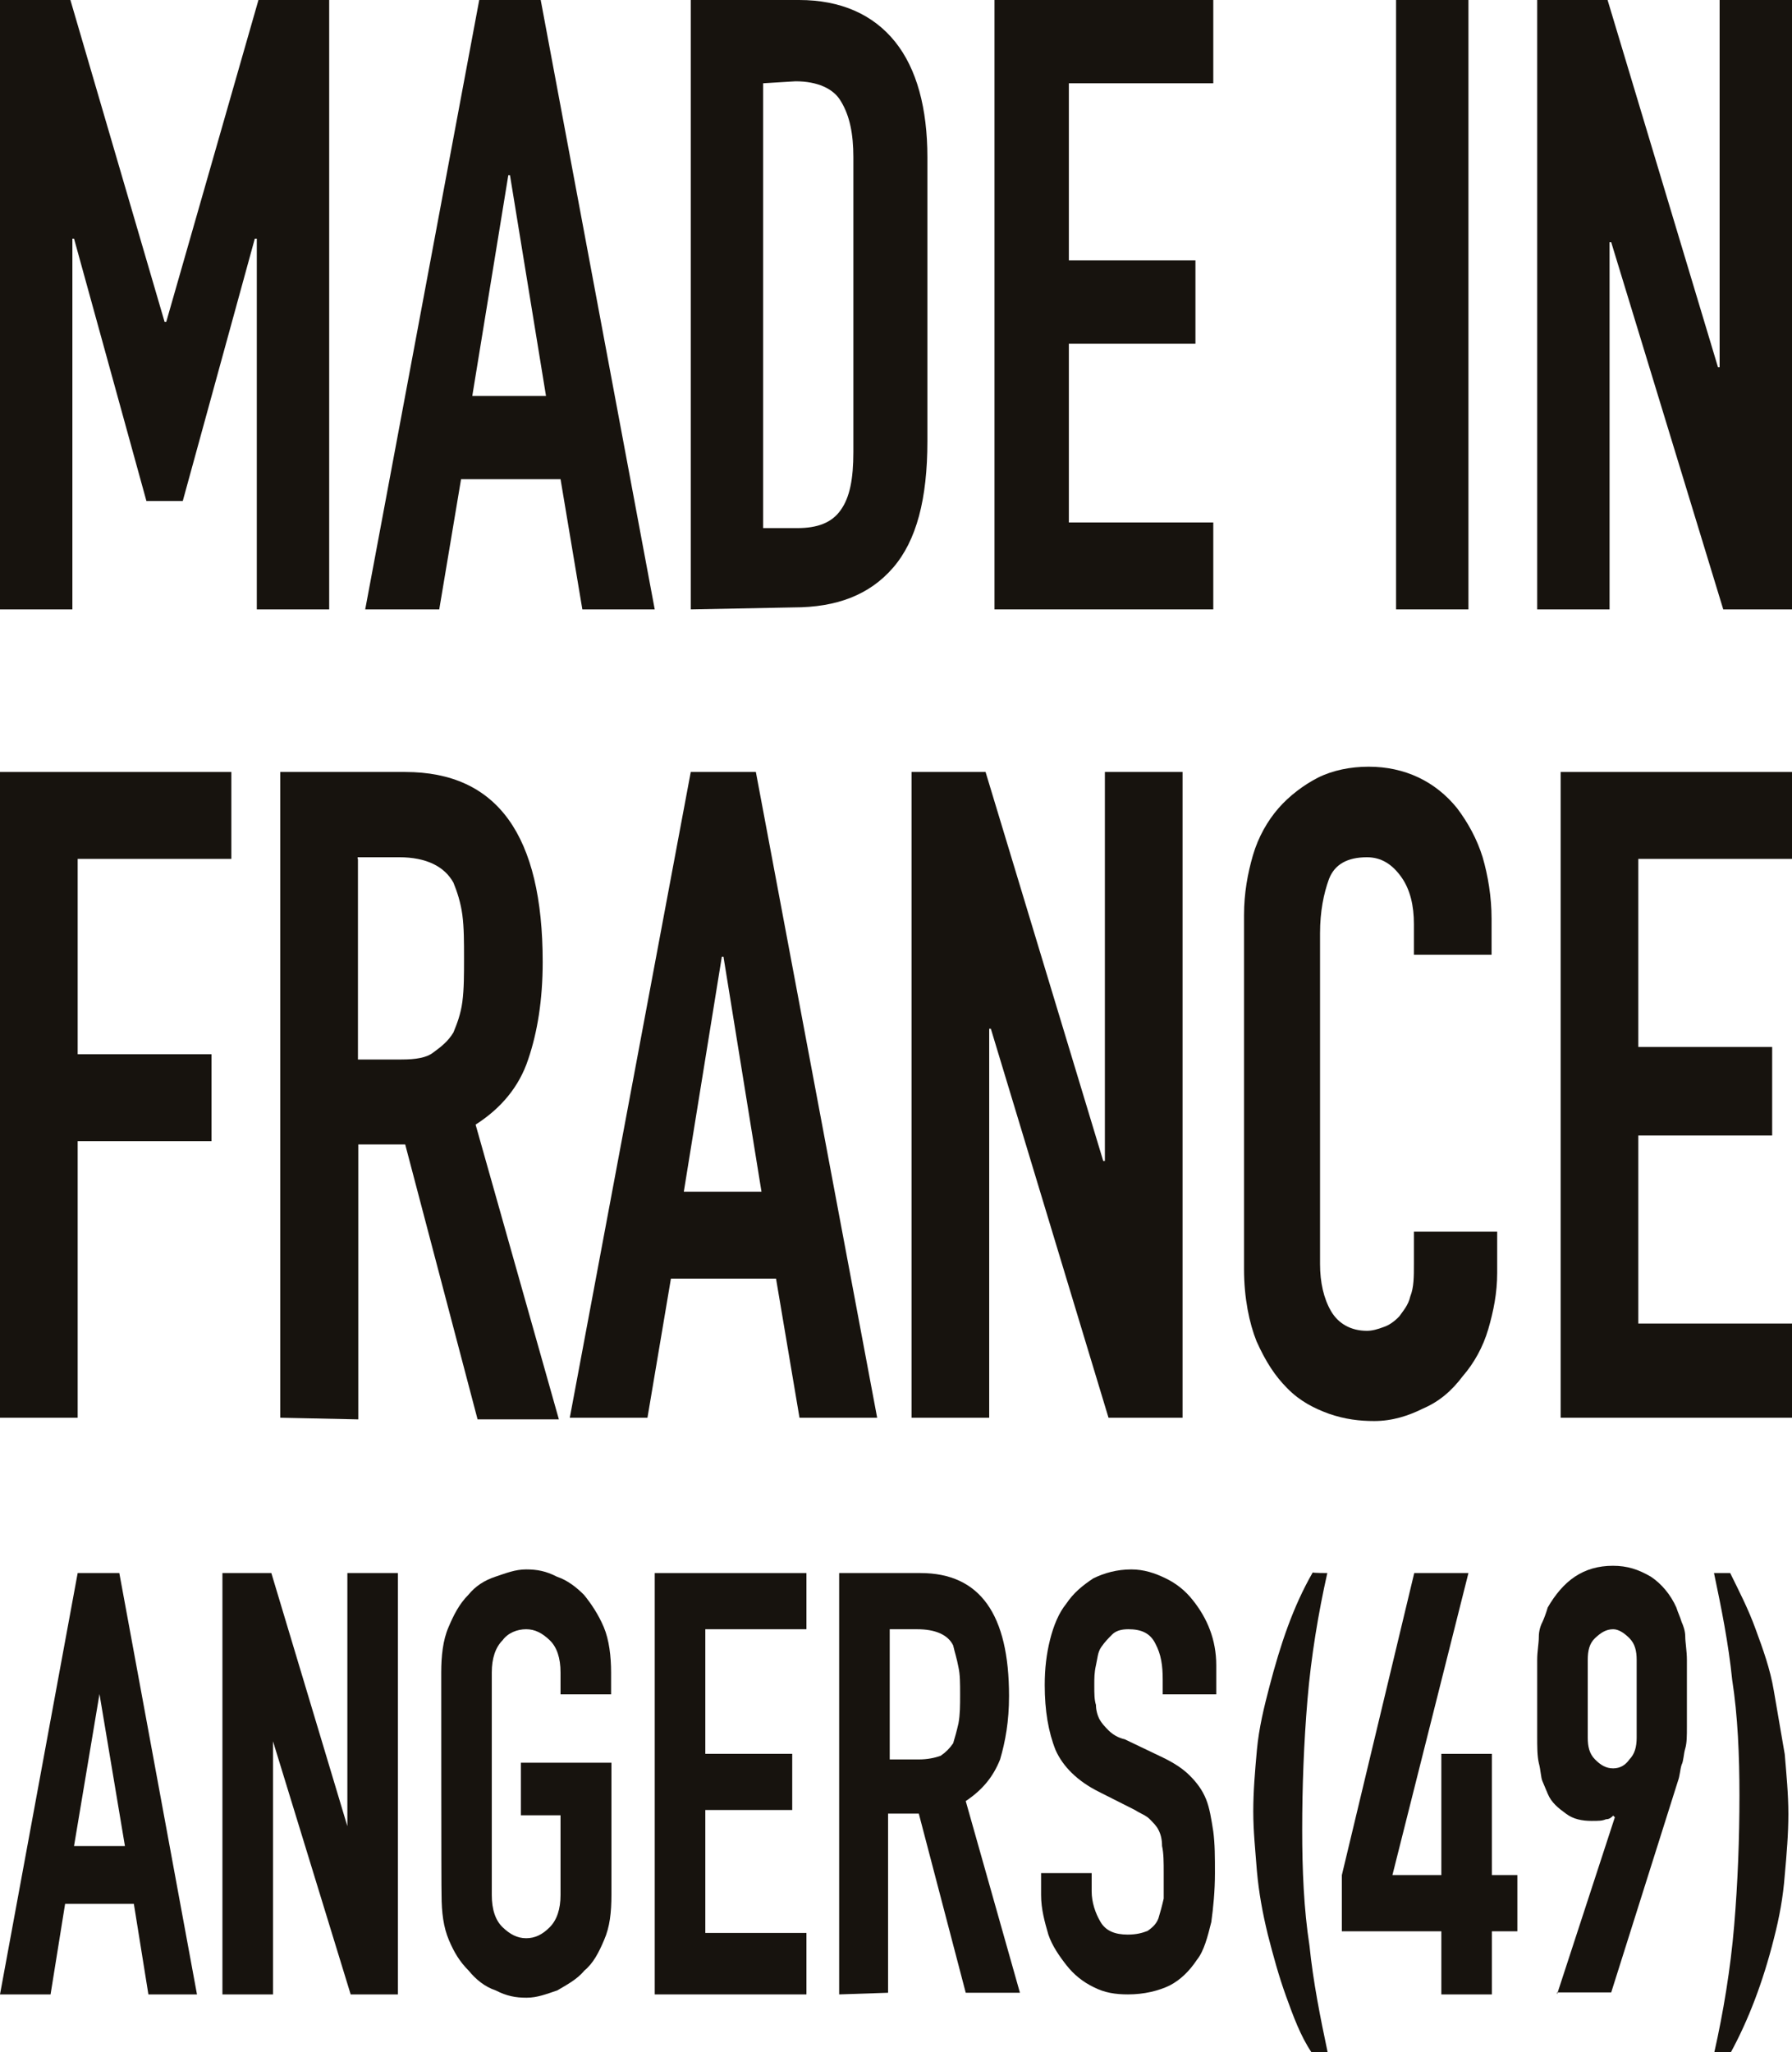
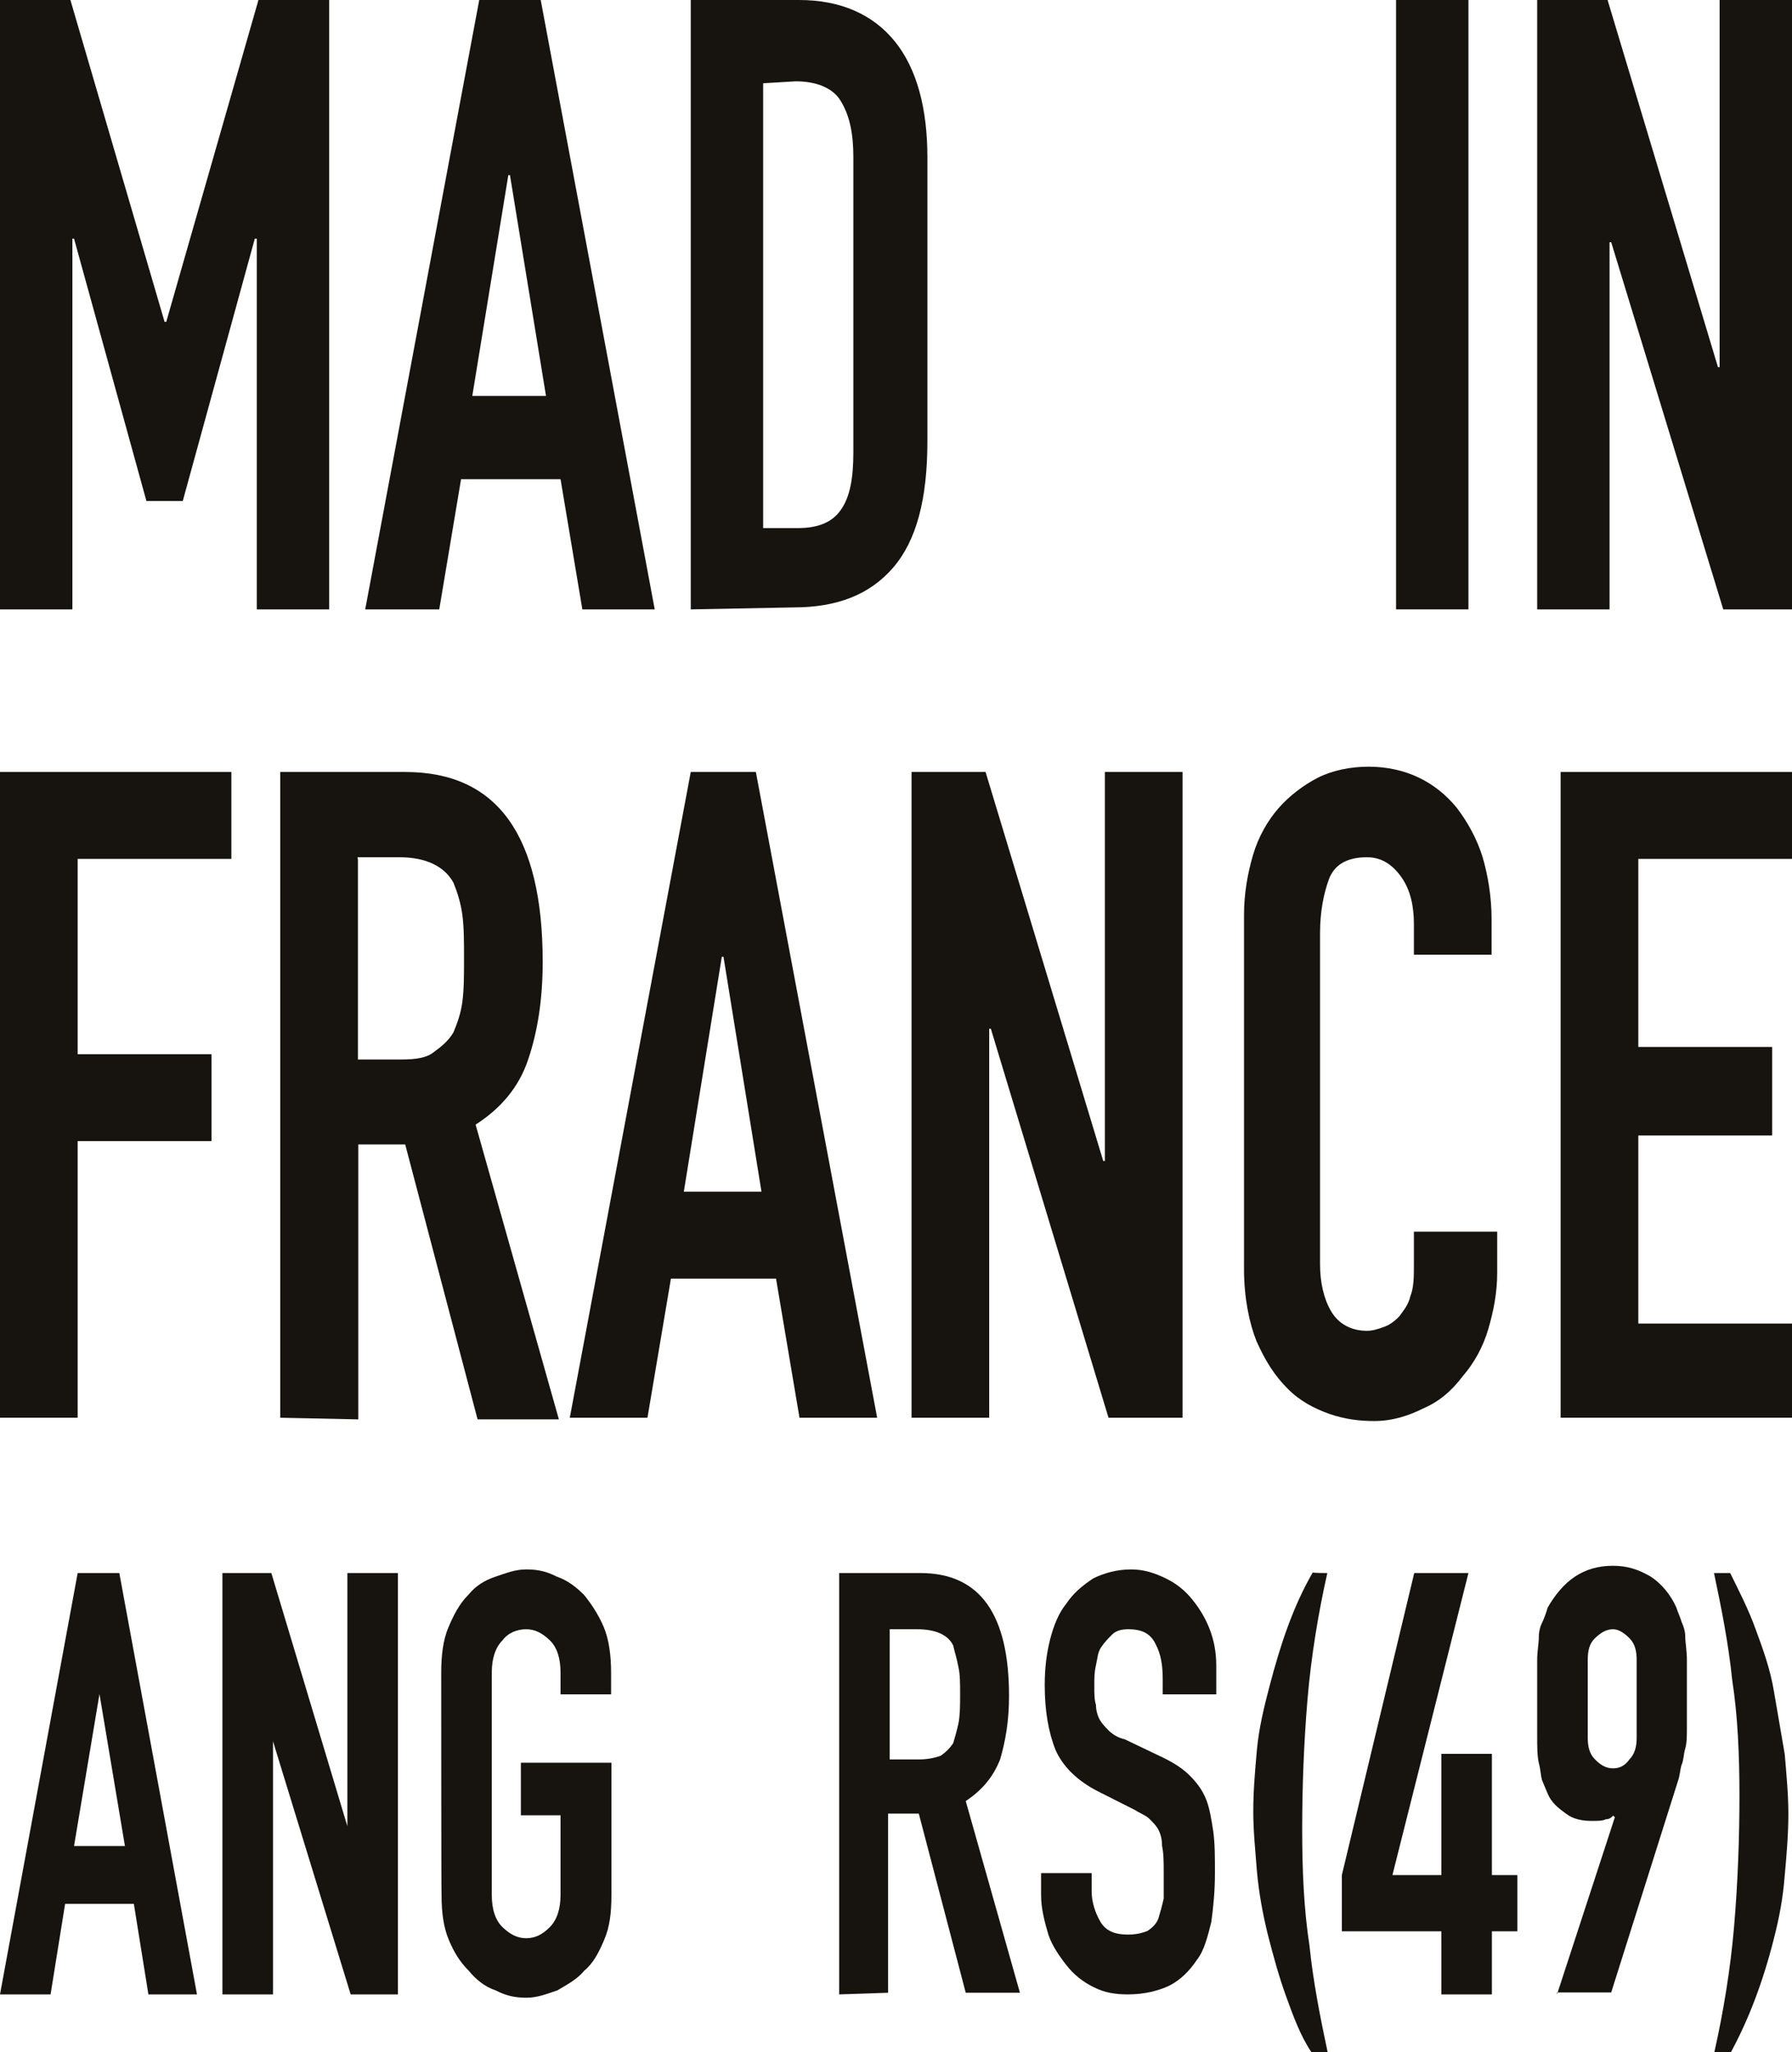
<svg xmlns="http://www.w3.org/2000/svg" xml:space="preserve" style="enable-background:new 0 0 542.2 621;" viewBox="0 0 542.2 621" y="0px" x="0px" id="Calque_1" version="1.1">
  <style type="text/css">
	.st0{fill:#17130E;}
</style>
  <polygon points="0,184.4 0,0 21.3,0 49.8,97.4 50.3,97.4 78.2,0 99.6,0 99.6,184.4 77.7,184.4 77.7,72.2 77.1,72.2   55.3,151.6 44.3,151.6 22.4,72.2 21.9,72.2 21.9,184.4" class="st0" />
  <path d="M110.5,184.4L145,0h18.6l34.5,184.4h-21.9l-6.6-39.4h-30.1l-6.6,39.4H110.5z M165.2,119.8l-10.9-66.8h-0.5  l-10.9,66.8H165.2z" class="st0" />
  <path d="M230.9,25.2v134.6h10.4c6,0,10.4-1.6,13.1-5.5c2.7-3.8,3.8-9.3,3.8-17.5V47.6c0-7.1-1.1-12.6-3.8-17  c-2.2-3.8-7.1-6-13.7-6L230.9,25.2L230.9,25.2z M209,184.4V0h32.8c12.6,0,22.4,4.4,29,12.6s9.8,20.2,9.8,35v85.9  c0,17.5-3.3,30.1-10.4,38.3c-7.1,8.2-17,12-30.1,12L209,184.4L209,184.4z" class="st0" />
-   <polygon points="300.9,184.4 300.9,0 367.1,0 367.1,25.2 323.4,25.2 323.4,78.8 361.7,78.8 361.7,104 323.4,104   323.4,158.1 367.1,158.1 367.1,184.4" class="st0" />
  <rect height="184.4" width="21.9" class="st0" y="0" x="422.4" />
  <polygon points="465.1,184.4 465.1,0 486.4,0 519.8,111.1 520.3,111.1 520.3,0 542.2,0 542.2,184.4 521.4,184.4   487.5,73.3 487,73.3 487,184.4" class="st0" />
  <polygon points="0,429 0,233.6 70,233.6 70,259.9 23.5,259.9 23.5,319 64,319 64,345.3 23.5,345.3 23.5,429" class="st0" />
  <path d="M84.8,429V233.6h37.8c27.9,0,41.6,19.2,41.6,57.5c0,11.5-1.6,21.3-4.4,29.5c-2.7,8.2-8.2,14.8-15.9,19.7  l25.2,89.2h-24.6l-21.9-83.2h-14.2v83.2L84.8,429L84.8,429z M108.3,259.9v60.7h13.1c4.4,0,7.7-0.5,9.8-2.2c2.2-1.6,4.4-3.3,6-6  c1.1-2.7,2.2-5.5,2.7-9.3c0.5-3.8,0.5-8.2,0.5-13.1c0-4.9,0-9.3-0.5-13.1c-0.5-3.8-1.6-7.1-2.7-9.8c-2.7-4.9-8.2-7.7-16.4-7.7h-12.6  V259.9z" class="st0" />
  <path d="M172.4,429L209,233.6h19.7L265.4,429h-23.5l-7.1-42.1H203l-7.1,42.1H172.4z M230.4,360.6l-11.5-71.1h-0.5  l-11.5,71.1H230.4z" class="st0" />
  <polygon points="275.8,429 275.8,233.6 298.2,233.6 333.8,351.3 334.3,351.3 334.3,233.6 357.8,233.6 357.8,429   335.4,429 299.8,311.3 299.3,311.3 299.3,429" class="st0" />
  <path d="M453,373.2v12c0,6-1.1,11.5-2.7,17c-1.6,5.5-4.4,10.4-7.7,14.2c-3.3,4.4-7.1,7.7-12,9.8  c-4.4,2.2-9.3,3.8-14.8,3.8c-4.4,0-8.8-0.5-13.7-2.2c-4.4-1.6-8.8-3.8-12.6-7.7c-3.8-3.8-6.6-8.2-9.3-14.2  c-2.2-5.5-3.8-13.1-3.8-21.9V276.9c0-6.6,1.1-12.6,2.7-18.1c1.6-5.5,4.4-10.4,7.7-14.2c3.3-3.8,7.7-7.1,12-9.3  c4.4-2.2,9.8-3.3,15.3-3.3c10.9,0,20.2,4.4,26.8,12.6c3.3,4.4,6,9.3,7.7,14.8c1.6,5.5,2.7,12,2.7,18.6v10.9h-23.5v-9.3  c0-5.5-1.1-10.4-3.8-14.2c-2.7-3.8-6-6-10.4-6c-6,0-9.8,2.2-11.5,6.6c-1.6,4.4-2.7,9.8-2.7,16.4v100.1c0,5.5,1.1,10.4,3.3,14.2  c2.2,3.8,6,6,10.9,6c1.6,0,3.3-0.5,4.9-1.1c1.6-0.5,3.3-1.6,4.9-3.3c1.1-1.6,2.7-3.3,3.3-6c1.1-2.7,1.1-6,1.1-9.8v-9.8H453  C453,372.6,453,373.2,453,373.2z" class="st0" />
  <polygon points="472.2,429 472.2,233.6 542.2,233.6 542.2,259.9 495.7,259.9 495.7,316.8 536.2,316.8 536.2,343.6   495.7,343.6 495.7,400.5 542.2,400.5 542.2,429" class="st0" />
  <path d="M0,603.5L23.5,476h12.6l23.5,127.5H44.9l-4.4-27.4H19.7l-4.4,27.4C15.3,603.5,0,603.5,0,603.5z M37.8,558.6  l-7.7-46l0,0l-7.7,46H37.8z" class="st0" />
  <polygon points="67.3,603.5 67.3,476 82.1,476 105.1,552.6 105.1,552.6 105.1,476 120.4,476 120.4,603.5 106.1,603.5   82.6,526.9 82.6,526.9 82.6,603.5" class="st0" />
  <path d="M133.5,506.1c0-4.9,0.5-9.8,2.2-13.7c1.6-3.8,3.3-7.1,6-9.8c2.2-2.7,4.9-4.4,8.2-5.5c3.3-1.1,6-2.2,9.3-2.2  s6,0.5,9.3,2.2c3.3,1.1,6,3.3,8.2,5.5c2.2,2.7,4.4,6,6,9.8c1.6,3.8,2.2,8.8,2.2,13.7v6.6h-15.3v-6.6c0-4.4-1.1-7.7-3.3-9.8  s-4.4-3.3-7.1-3.3s-5.5,1.1-7.1,3.3c-2.2,2.2-3.3,5.5-3.3,9.8v67.3c0,4.4,1.1,7.7,3.3,9.8s4.4,3.3,7.1,3.3s4.9-1.1,7.1-3.3  s3.3-5.5,3.3-9.8v-24.1h-12v-15.9h27.4v39.9c0,5.5-0.5,9.8-2.2,13.7c-1.6,3.8-3.3,7.1-6,9.3c-2.2,2.7-5.5,4.4-8.2,6  c-3.3,1.1-6,2.2-9.3,2.2c-3.3,0-6-0.5-9.3-2.2c-3.3-1.1-6-3.3-8.2-6c-2.7-2.7-4.4-5.5-6-9.3c-1.6-3.8-2.2-8.2-2.2-13.7  C133.5,573.4,133.5,506.1,133.5,506.1z" class="st0" />
-   <polygon points="198.1,603.5 198.1,476 244,476 244,493 213.4,493 213.4,530.7 239.7,530.7 239.7,547.7 213.4,547.7   213.4,584.9 244,584.9 244,603.5" class="st0" />
  <path d="M253.9,603.5V476h24.6c18.1,0,26.8,12.6,26.8,37.2c0,7.7-1.1,13.7-2.7,19.2c-2.2,5.5-5.5,9.3-10.4,12.6l16.4,58  h-16.4L278,548.8h-9.3V603L253.9,603.5L253.9,603.5z M269.2,493v39.4h8.8c2.7,0,4.9-0.5,6.6-1.1c1.6-1.1,2.7-2.2,3.8-3.8  c0.5-1.6,1.1-3.8,1.6-6c0.5-2.7,0.5-5.5,0.5-8.8s0-6-0.5-8.2c-0.5-2.7-1.1-4.4-1.6-6.6c-1.6-3.3-5.5-4.9-10.9-4.9  C277.4,493,269.2,493,269.2,493z" class="st0" />
  <path d="M367.1,512.7h-15.3v-4.4c0-4.4-0.5-7.7-2.2-10.9c-1.6-3.3-4.4-4.4-8.2-4.4c-2.2,0-3.8,0.5-4.9,1.6  c-1.1,1.1-2.2,2.2-3.3,3.8c-1.1,1.6-1.1,3.3-1.6,5.5s-0.5,3.8-0.5,6c0,2.7,0,4.4,0.5,6c0,1.6,0.5,3.3,1.1,4.4s1.6,2.2,2.7,3.3  s2.7,2.2,4.9,2.7l11.5,5.5c3.3,1.6,6,3.3,8.2,5.5c2.2,2.2,3.8,4.4,4.9,7.1c1.1,2.7,1.6,6,2.2,9.8c0.5,3.8,0.5,7.7,0.5,12.6  c0,5.5-0.5,10.4-1.1,14.8c-1.1,4.4-2.2,8.8-4.4,11.5c-2.2,3.3-4.9,6-8.2,7.7c-3.3,1.6-7.7,2.7-12.6,2.7c-3.8,0-7.1-0.5-10.4-2.2  c-3.3-1.6-6-3.8-8.2-6.6s-4.4-6-5.5-9.3c-1.1-3.8-2.2-7.7-2.2-12v-6.6h15.3v5.5c0,3.3,1.1,6.6,2.7,9.3s4.4,3.8,8.2,3.8  c2.7,0,4.4-0.5,6-1.1c1.6-1.1,2.7-2.2,3.3-3.8c0.5-1.6,1.1-3.8,1.6-6c0-2.2,0-4.9,0-7.7c0-3.3,0-6-0.5-8.2c0-2.2-0.5-3.8-1.1-4.9  c-0.5-1.1-1.6-2.2-2.7-3.3c-1.1-1.1-2.7-1.6-4.4-2.7l-10.9-5.5c-6.6-3.3-10.9-7.7-13.1-12.6c-2.2-5.5-3.3-12-3.3-19.7  c0-4.9,0.5-9.3,1.6-13.7c1.1-4.4,2.7-8.2,4.9-10.9c2.2-3.3,4.9-5.5,8.2-7.7c3.3-1.6,7.1-2.7,11.5-2.7c3.8,0,7.1,1.1,10.4,2.7  c3.3,1.6,6,3.8,8.2,6.6c4.4,5.5,7.1,12,7.1,19.7v8.8H367.1z" class="st0" />
  <path d="M401.6,476c-2.7,12-4.9,25.2-6,38.3c-1.1,13.1-1.6,26.3-1.6,39.4c0,12,0.5,24.1,2.2,35  c1.1,10.9,3.3,21.9,5.5,32.3h-4.9c-3.3-4.9-5.5-10.9-7.7-17s-3.8-12-5.5-18.6c-1.6-6.6-2.7-12.6-3.3-19.2c-0.5-6.6-1.1-12-1.1-18.1  c0-6,0.5-12,1.1-18.6s2.2-13.1,3.8-19.2c3.3-12.6,7.1-24.1,13.1-34.5C397.2,476,401.6,476,401.6,476z" class="st0" />
  <polygon points="436.1,603.5 436.1,584.4 406,584.4 406,567.4 427.9,476 444.3,476 421.3,567.4 436.1,567.4   436.1,530.7 451.4,530.7 451.4,567.4 459.1,567.4 459.1,584.4 451.4,584.4 451.4,603.5" class="st0" />
  <path d="M480.4,525.8c0,2.7,0.5,4.9,2.2,6.6s3.3,2.7,5.5,2.7c2.2,0,3.8-1.1,4.9-2.7c1.6-1.6,2.2-3.8,2.2-6.6v-23.5  c0-2.7-0.5-4.9-2.2-6.6c-1.6-1.6-3.3-2.7-4.9-2.7c-2.2,0-3.8,1.1-5.5,2.7s-2.2,3.8-2.2,6.6V525.8z M471.1,603.5l17.5-53.6l-0.5-0.5  c-0.5,0.5-1.1,1.1-2.2,1.1c-1.1,0.5-2.2,0.5-4.4,0.5c-2.7,0-5.5-0.5-7.7-2.2c-2.2-1.6-4.4-3.3-5.5-6c-0.5-1.1-1.1-2.7-1.6-3.8  c-0.5-1.1-0.5-3.3-1.1-5.5c-0.5-2.2-0.5-4.9-0.5-8.2c0-3.3,0-7.1,0-12.6c0-4.4,0-7.7,0-10.4s0.5-4.9,0.5-7.1c0-1.6,0.5-3.3,1.1-4.4  c0.5-1.1,1.1-2.7,1.6-4.4c2.2-3.8,4.9-7.1,8.2-9.3c3.3-2.2,7.1-3.3,11.5-3.3c4.4,0,7.7,1.1,11.5,3.3c3.3,2.2,6,5.5,7.7,9.3  c0.5,1.6,1.1,2.7,1.6,4.4c0.5,1.1,1.1,2.7,1.1,4.4s0.5,4.4,0.5,7.1s0,6,0,10.4c0,3.8,0,7.1,0,9.8s0,4.9-0.5,6.6  c-0.5,1.6-0.5,3.8-1.1,4.9c-0.5,1.6-0.5,3.3-1.1,4.9l-20.2,64h-16.4C471.1,603,471.1,603.5,471.1,603.5z" class="st0" />
  <path d="M518.7,621c2.7-12,4.9-25.2,6-38.3s1.6-26.3,1.6-39.4c0-12-0.5-24.1-2.2-35c-1.1-10.9-3.3-21.9-5.5-32.3h4.9  c2.7,5.5,5.5,10.9,7.7,17c2.2,6,4.4,12,5.5,18.6c1.1,6.6,2.2,12.6,3.3,19.2c0.5,6,1.1,12,1.1,18.1c0,6-0.5,12-1.1,18.6  c-0.5,6.6-1.6,12.6-3.3,19.2c-3.3,13.1-7.7,24.6-13.1,34.5C523.6,621,518.7,621,518.7,621z" class="st0" />
</svg>